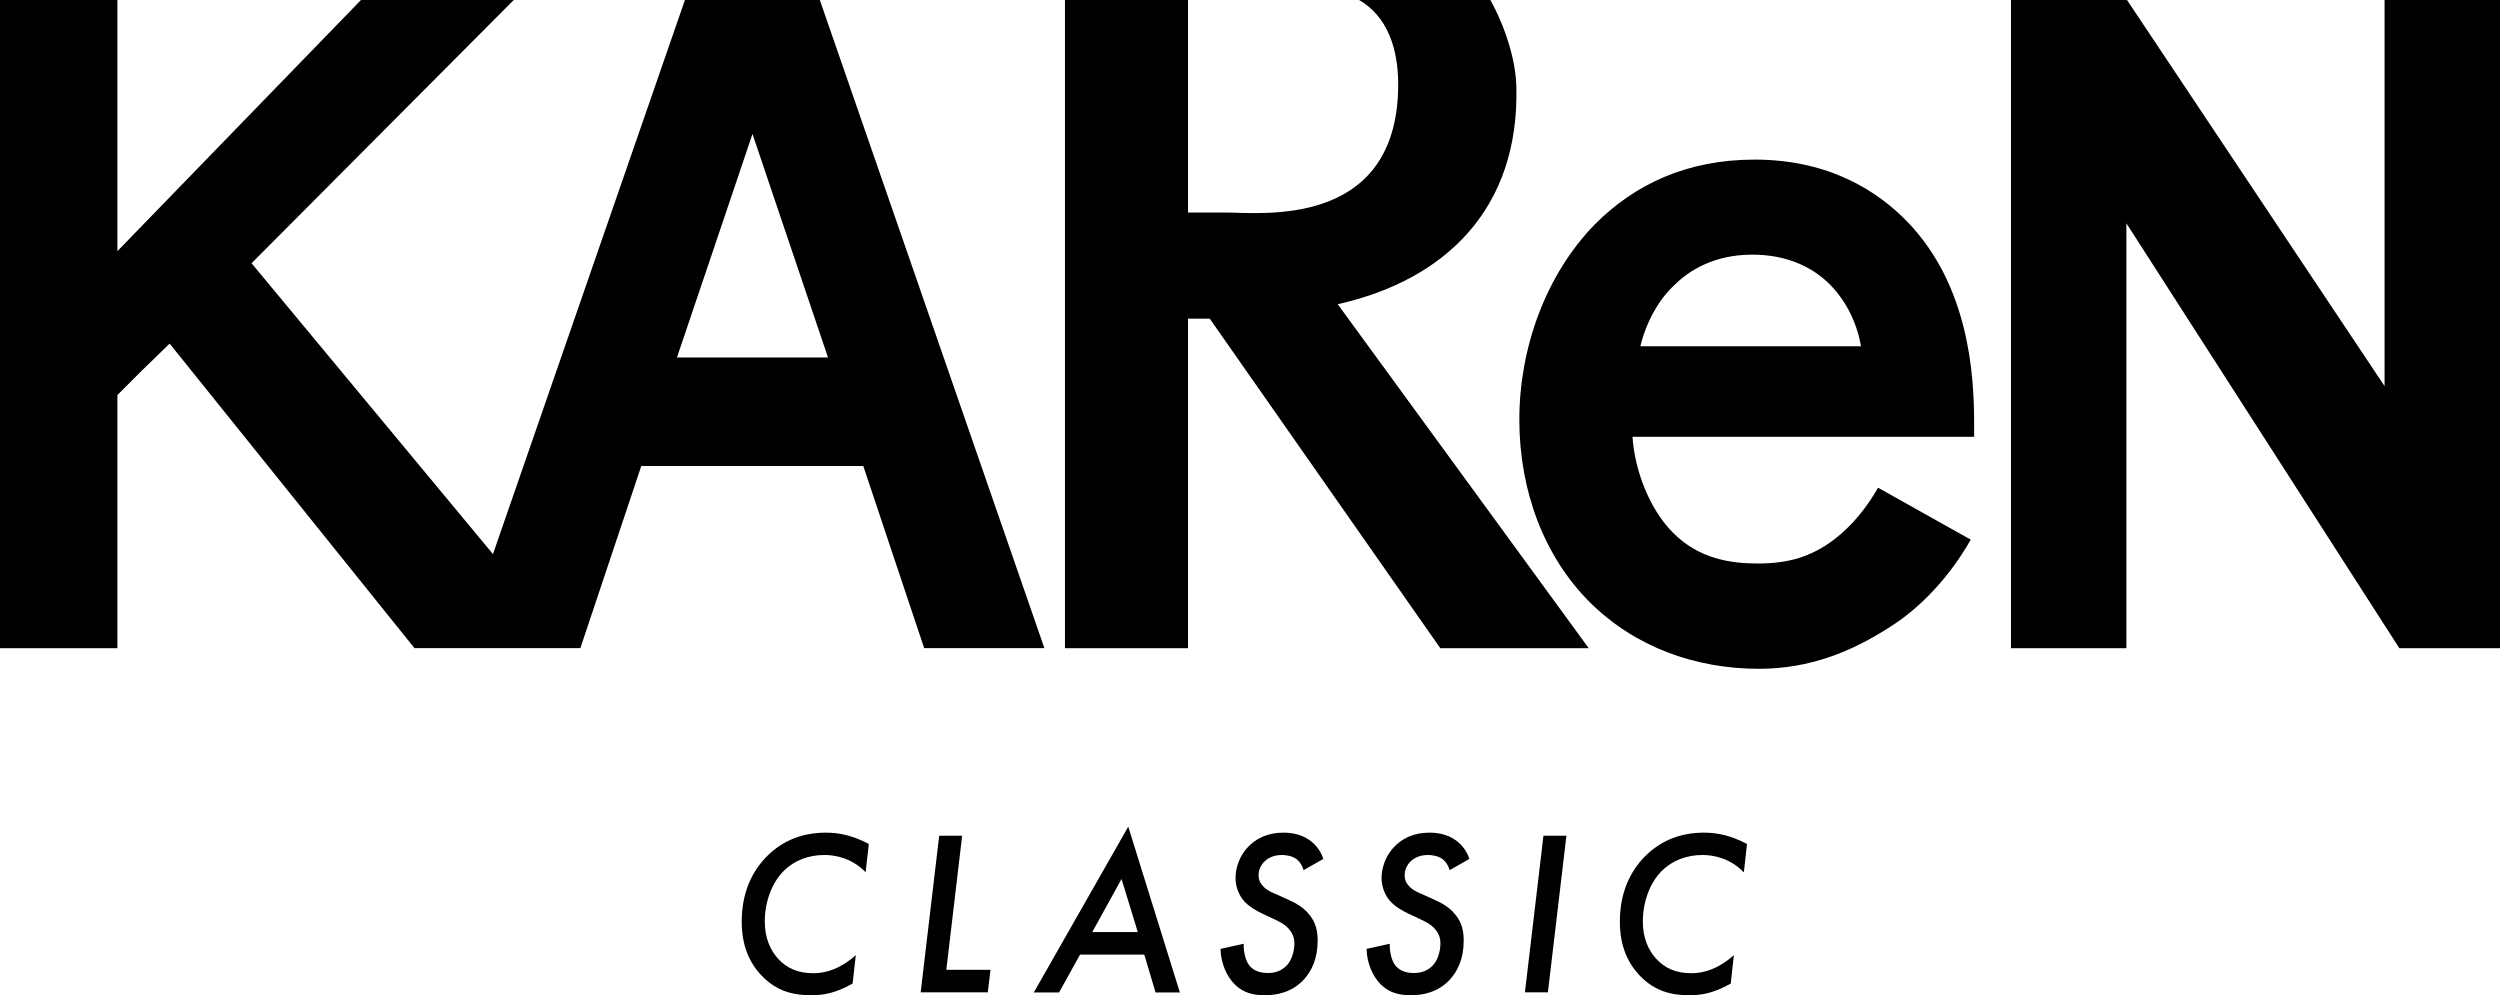
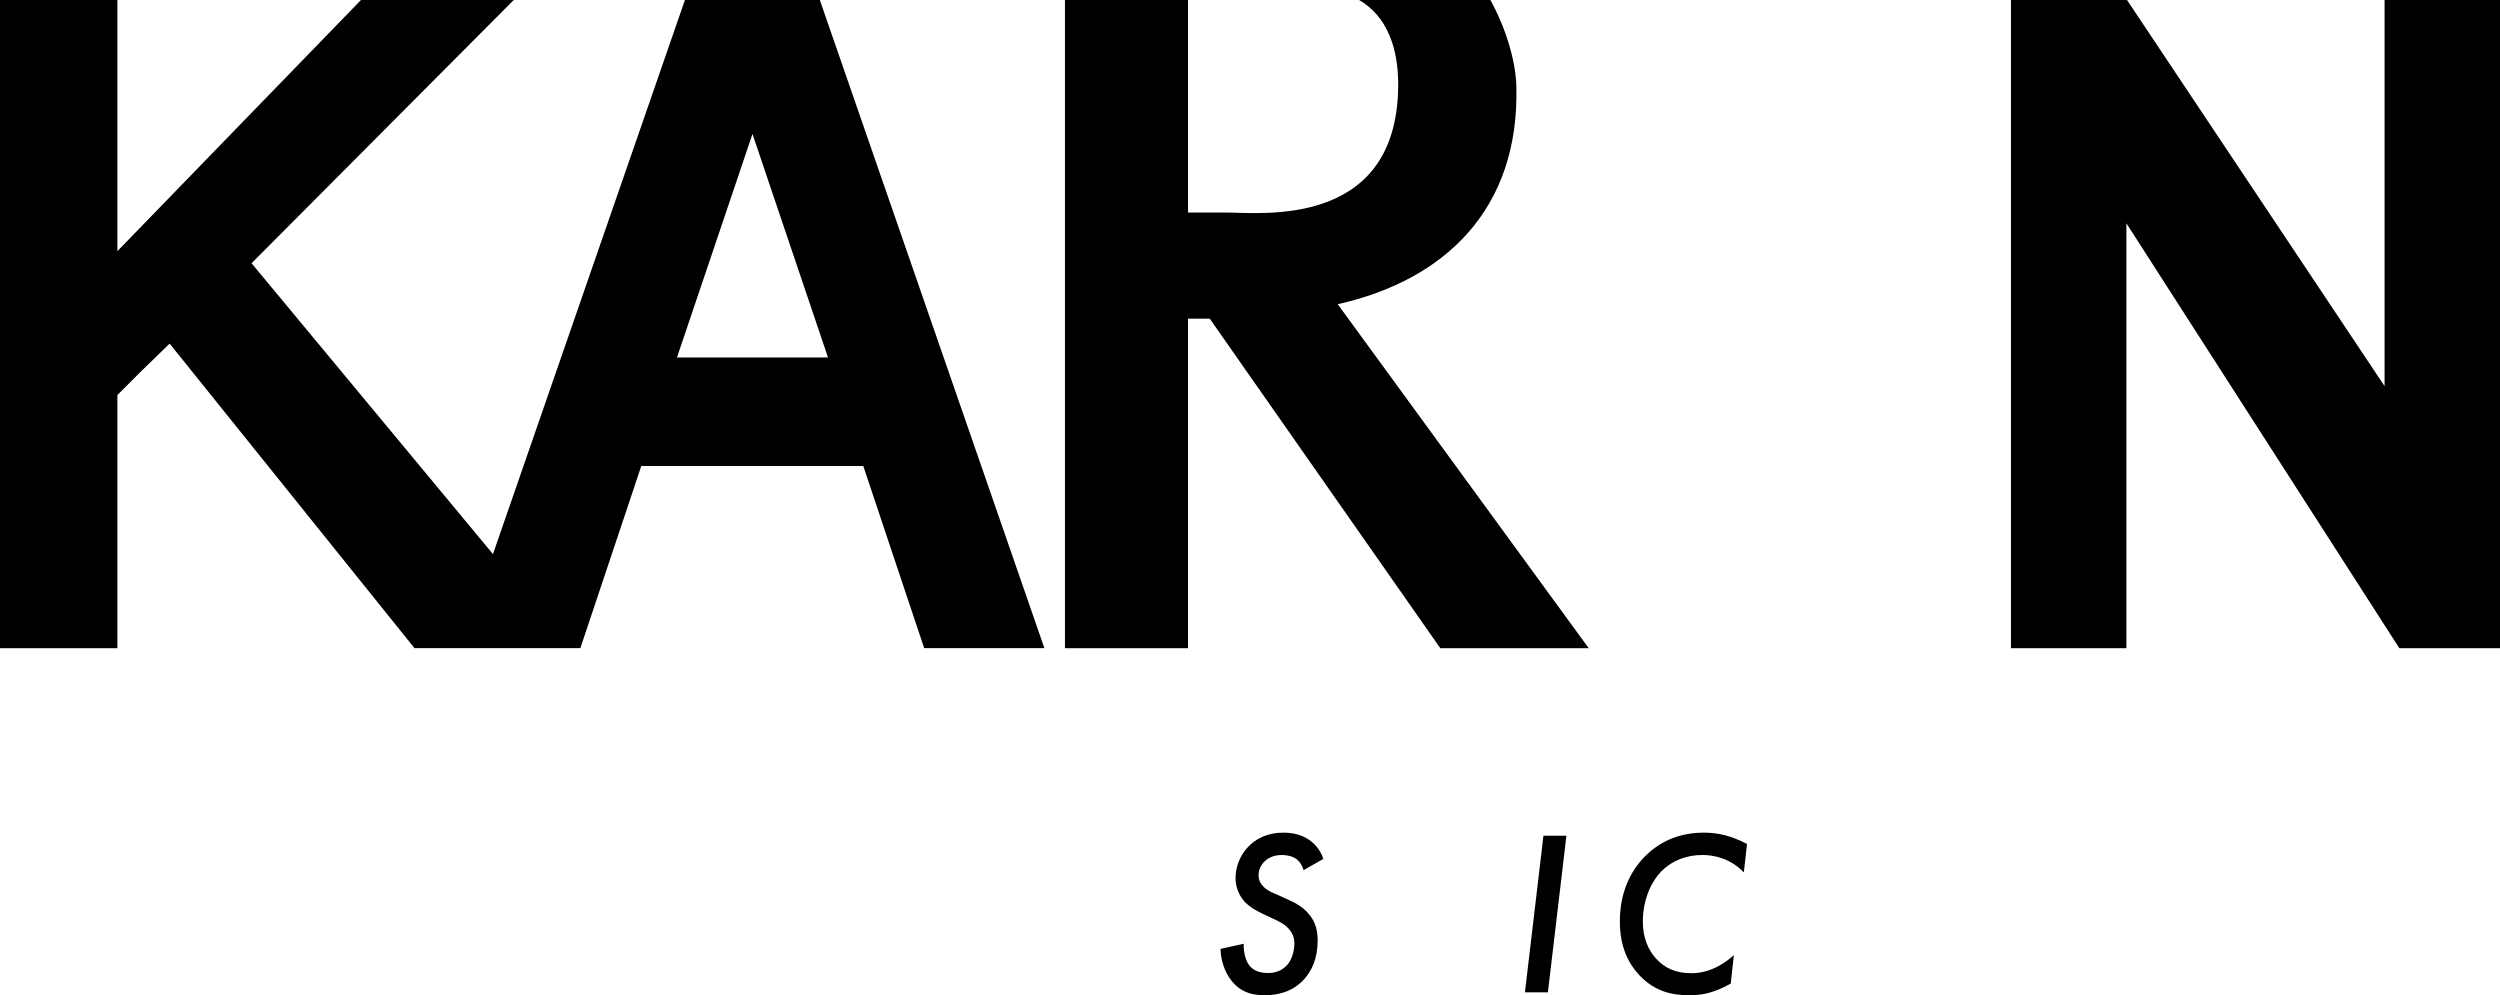
<svg xmlns="http://www.w3.org/2000/svg" id="_レイヤー_2" data-name="レイヤー 2" viewBox="0 0 241.7 96.24">
  <g id="_レイヤー_1-2" data-name="レイヤー 1">
    <g>
      <g>
-         <path d="m83.7,84.34c-1.37-1.43-3.03-1.68-3.99-1.68-1.53,0-2.92.52-3.94,1.54-1.07,1.07-1.83,2.86-1.83,4.9,0,1.63.57,2.79,1.26,3.56.83.93,1.94,1.43,3.42,1.43,1.94,0,3.36-1.07,4.12-1.75l-.31,2.75c-1.77,1-2.98,1.13-4.01,1.13-1.74,0-3.33-.39-4.77-1.88-1.26-1.32-1.94-3-1.94-5.25,0-2.79,1-4.84,2.4-6.27,1.59-1.61,3.53-2.32,5.75-2.32,1.33,0,2.59.29,4.14,1.09l-.31,2.72Z" />
-         <path d="m93.02,80.8l-1.53,12.96h4.27l-.26,2.18h-6.49l1.79-15.14h2.22Z" />
-         <path d="m110.63,92.29h-6.21l-2.03,3.66h-2.44l9.13-16.03,4.99,16.03h-2.35l-1.09-3.66Zm-.63-2.18l-1.57-5.13-2.83,5.13h4.4Z" />
        <path d="m126.04,84.16c-.11-.43-.35-.82-.65-1.07-.41-.32-1-.43-1.44-.43-.85,0-1.37.32-1.66.59-.35.32-.61.82-.61,1.36s.22.86.52,1.16c.46.43.87.54,1.42.79l1.18.54c.94.43,1.5.95,1.83,1.38.59.75.76,1.54.76,2.47,0,1.75-.59,2.93-1.33,3.75-1.18,1.27-2.66,1.52-3.79,1.52s-2.11-.25-2.92-1.07c-.72-.73-1.31-1.95-1.35-3.41l2.24-.5c-.02.59.11,1.5.5,2.04.35.48.92.79,1.85.79.78,0,1.33-.27,1.72-.64.57-.52.83-1.45.83-2.23,0-.61-.22-1.04-.57-1.43-.41-.46-1-.73-1.48-.95l-1.11-.52c-.52-.25-1.22-.64-1.72-1.2-.46-.54-.81-1.32-.81-2.22,0-.21,0-1.66,1.15-2.93.78-.86,1.92-1.45,3.46-1.45.72,0,1.66.11,2.51.7.78.54,1.18,1.25,1.37,1.84l-1.92,1.09Z" />
-         <path d="m140.16,84.16c-.11-.43-.35-.82-.65-1.07-.41-.32-1-.43-1.44-.43-.85,0-1.37.32-1.66.59-.35.32-.61.82-.61,1.36s.22.86.52,1.16c.46.43.87.54,1.42.79l1.18.54c.94.43,1.5.95,1.83,1.38.59.75.76,1.54.76,2.47,0,1.75-.59,2.93-1.33,3.75-1.18,1.27-2.66,1.52-3.79,1.52s-2.11-.25-2.92-1.07c-.72-.73-1.31-1.95-1.35-3.41l2.24-.5c-.02.59.11,1.5.5,2.04.35.48.92.79,1.85.79.78,0,1.33-.27,1.72-.64.57-.52.83-1.45.83-2.23,0-.61-.22-1.04-.57-1.43-.41-.46-1-.73-1.48-.95l-1.11-.52c-.52-.25-1.22-.64-1.72-1.2-.46-.54-.81-1.32-.81-2.22,0-.21,0-1.66,1.15-2.93.78-.86,1.92-1.45,3.46-1.45.72,0,1.66.11,2.51.7.78.54,1.18,1.25,1.37,1.84l-1.92,1.09Z" />
        <path d="m151.44,80.8l-1.79,15.14h-2.22l1.79-15.14h2.22Z" />
        <path d="m168.59,84.34c-1.37-1.43-3.03-1.68-3.99-1.68-1.53,0-2.92.52-3.94,1.54-1.07,1.07-1.83,2.86-1.83,4.9,0,1.63.57,2.79,1.26,3.56.83.93,1.94,1.43,3.42,1.43,1.94,0,3.36-1.07,4.12-1.75l-.3,2.75c-1.77,1-2.99,1.13-4.01,1.13-1.74,0-3.33-.39-4.77-1.88-1.26-1.32-1.94-3-1.94-5.25,0-2.79,1-4.84,2.4-6.27,1.59-1.61,3.53-2.32,5.75-2.32,1.33,0,2.59.29,4.14,1.09l-.3,2.72Z" />
      </g>
-       <path d="m190.53,52.17c-1.97,3.5-4.81,6.56-7.77,8.42-3.72,2.41-7.79,4.07-12.71,4.07-6.12,0-12.01-2.1-16.38-6.47s-6.78-10.72-6.78-17.61,2.52-14,7.33-18.92c3.83-3.83,8.86-6.23,15.42-6.23,7.33,0,12.03,3.17,14.77,6.02,5.91,6.12,6.45,14.66,6.45,19.47v1.31h-33.03c.22,3.28,1.64,7,3.94,9.3,2.52,2.52,5.58,2.95,8.2,2.95,2.95,0,5.14-.66,7.33-2.3,1.86-1.42,3.28-3.28,4.27-5.03l8.97,5.03Zm-10.61-18.7c-.44-2.52-1.64-4.7-3.28-6.23-1.42-1.31-3.72-2.62-7.22-2.62-3.72,0-6.12,1.53-7.55,2.95-1.53,1.42-2.73,3.61-3.28,5.91h21.33Z" />
      <path d="m135.16,9.05c-.58,13-13.3,11.5-16.57,11.5h-3.73V0h-11.9v62.67h11.9v-31.86h2.1l22.29,31.86h14.35l-24.27-33.26c10.39-2.33,17.6-9.22,17.27-21.1-.07-2.57-1.11-5.79-2.51-8.31h-12.69c2.58,1.5,3.96,4.53,3.76,9.05Z" />
      <path d="m79.26,0h-13.04l-18.56,53.57-23.34-28.12L49.67,0h-14.77L11.35,24.28V0H0v62.67h11.35v-24.48l2.23-2.23,2.82-2.74,23.67,29.44h16.04l5.89-17.61h21.46l5.89,17.61h11.62L79.26,0Zm-13.81,34.56l.13-.39,4.32-12.78,2.85-8.44,2.85,8.44,4.32,12.78.13.39h-14.59Z" />
      <polygon points="230.54 0 230.54 37.33 205.64 0 205.58 0 203.68 0 202.95 0 194.42 0 194.42 62.67 205.58 62.67 205.58 21.59 231.97 62.67 238.11 62.67 238.11 62.67 241.7 62.67 241.7 57.02 241.7 0 230.54 0" />
    </g>
  </g>
</svg>